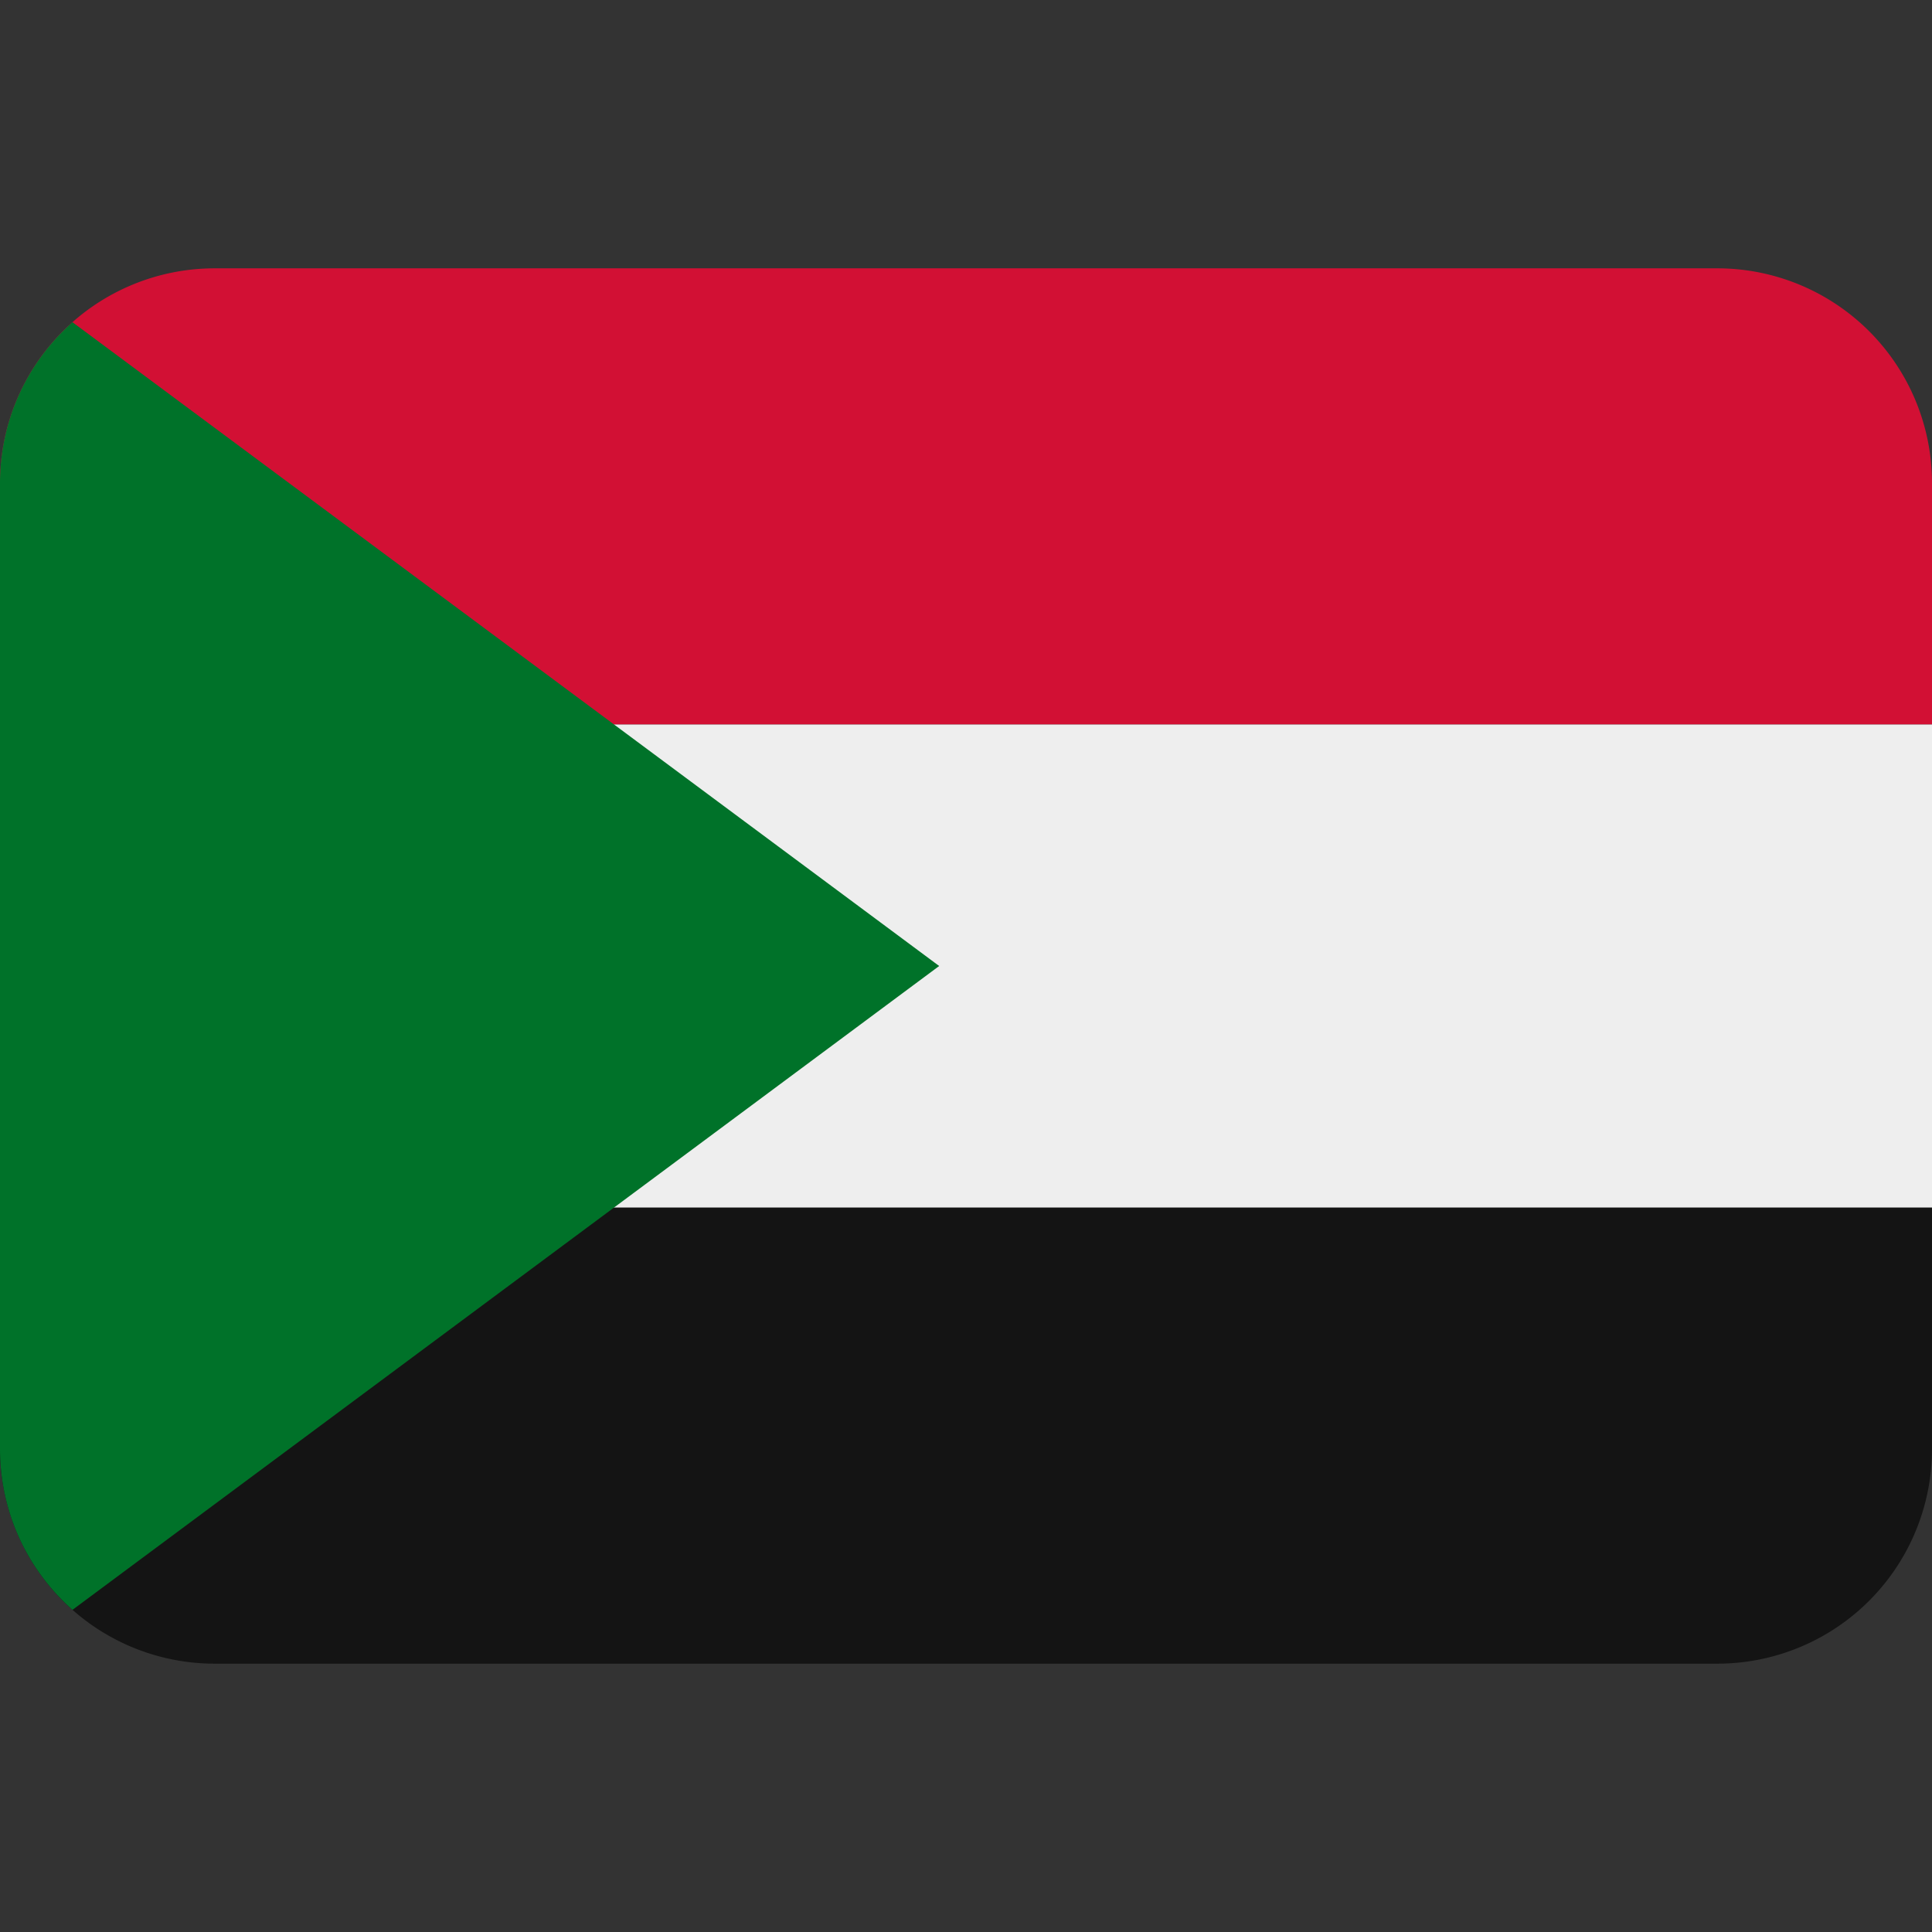
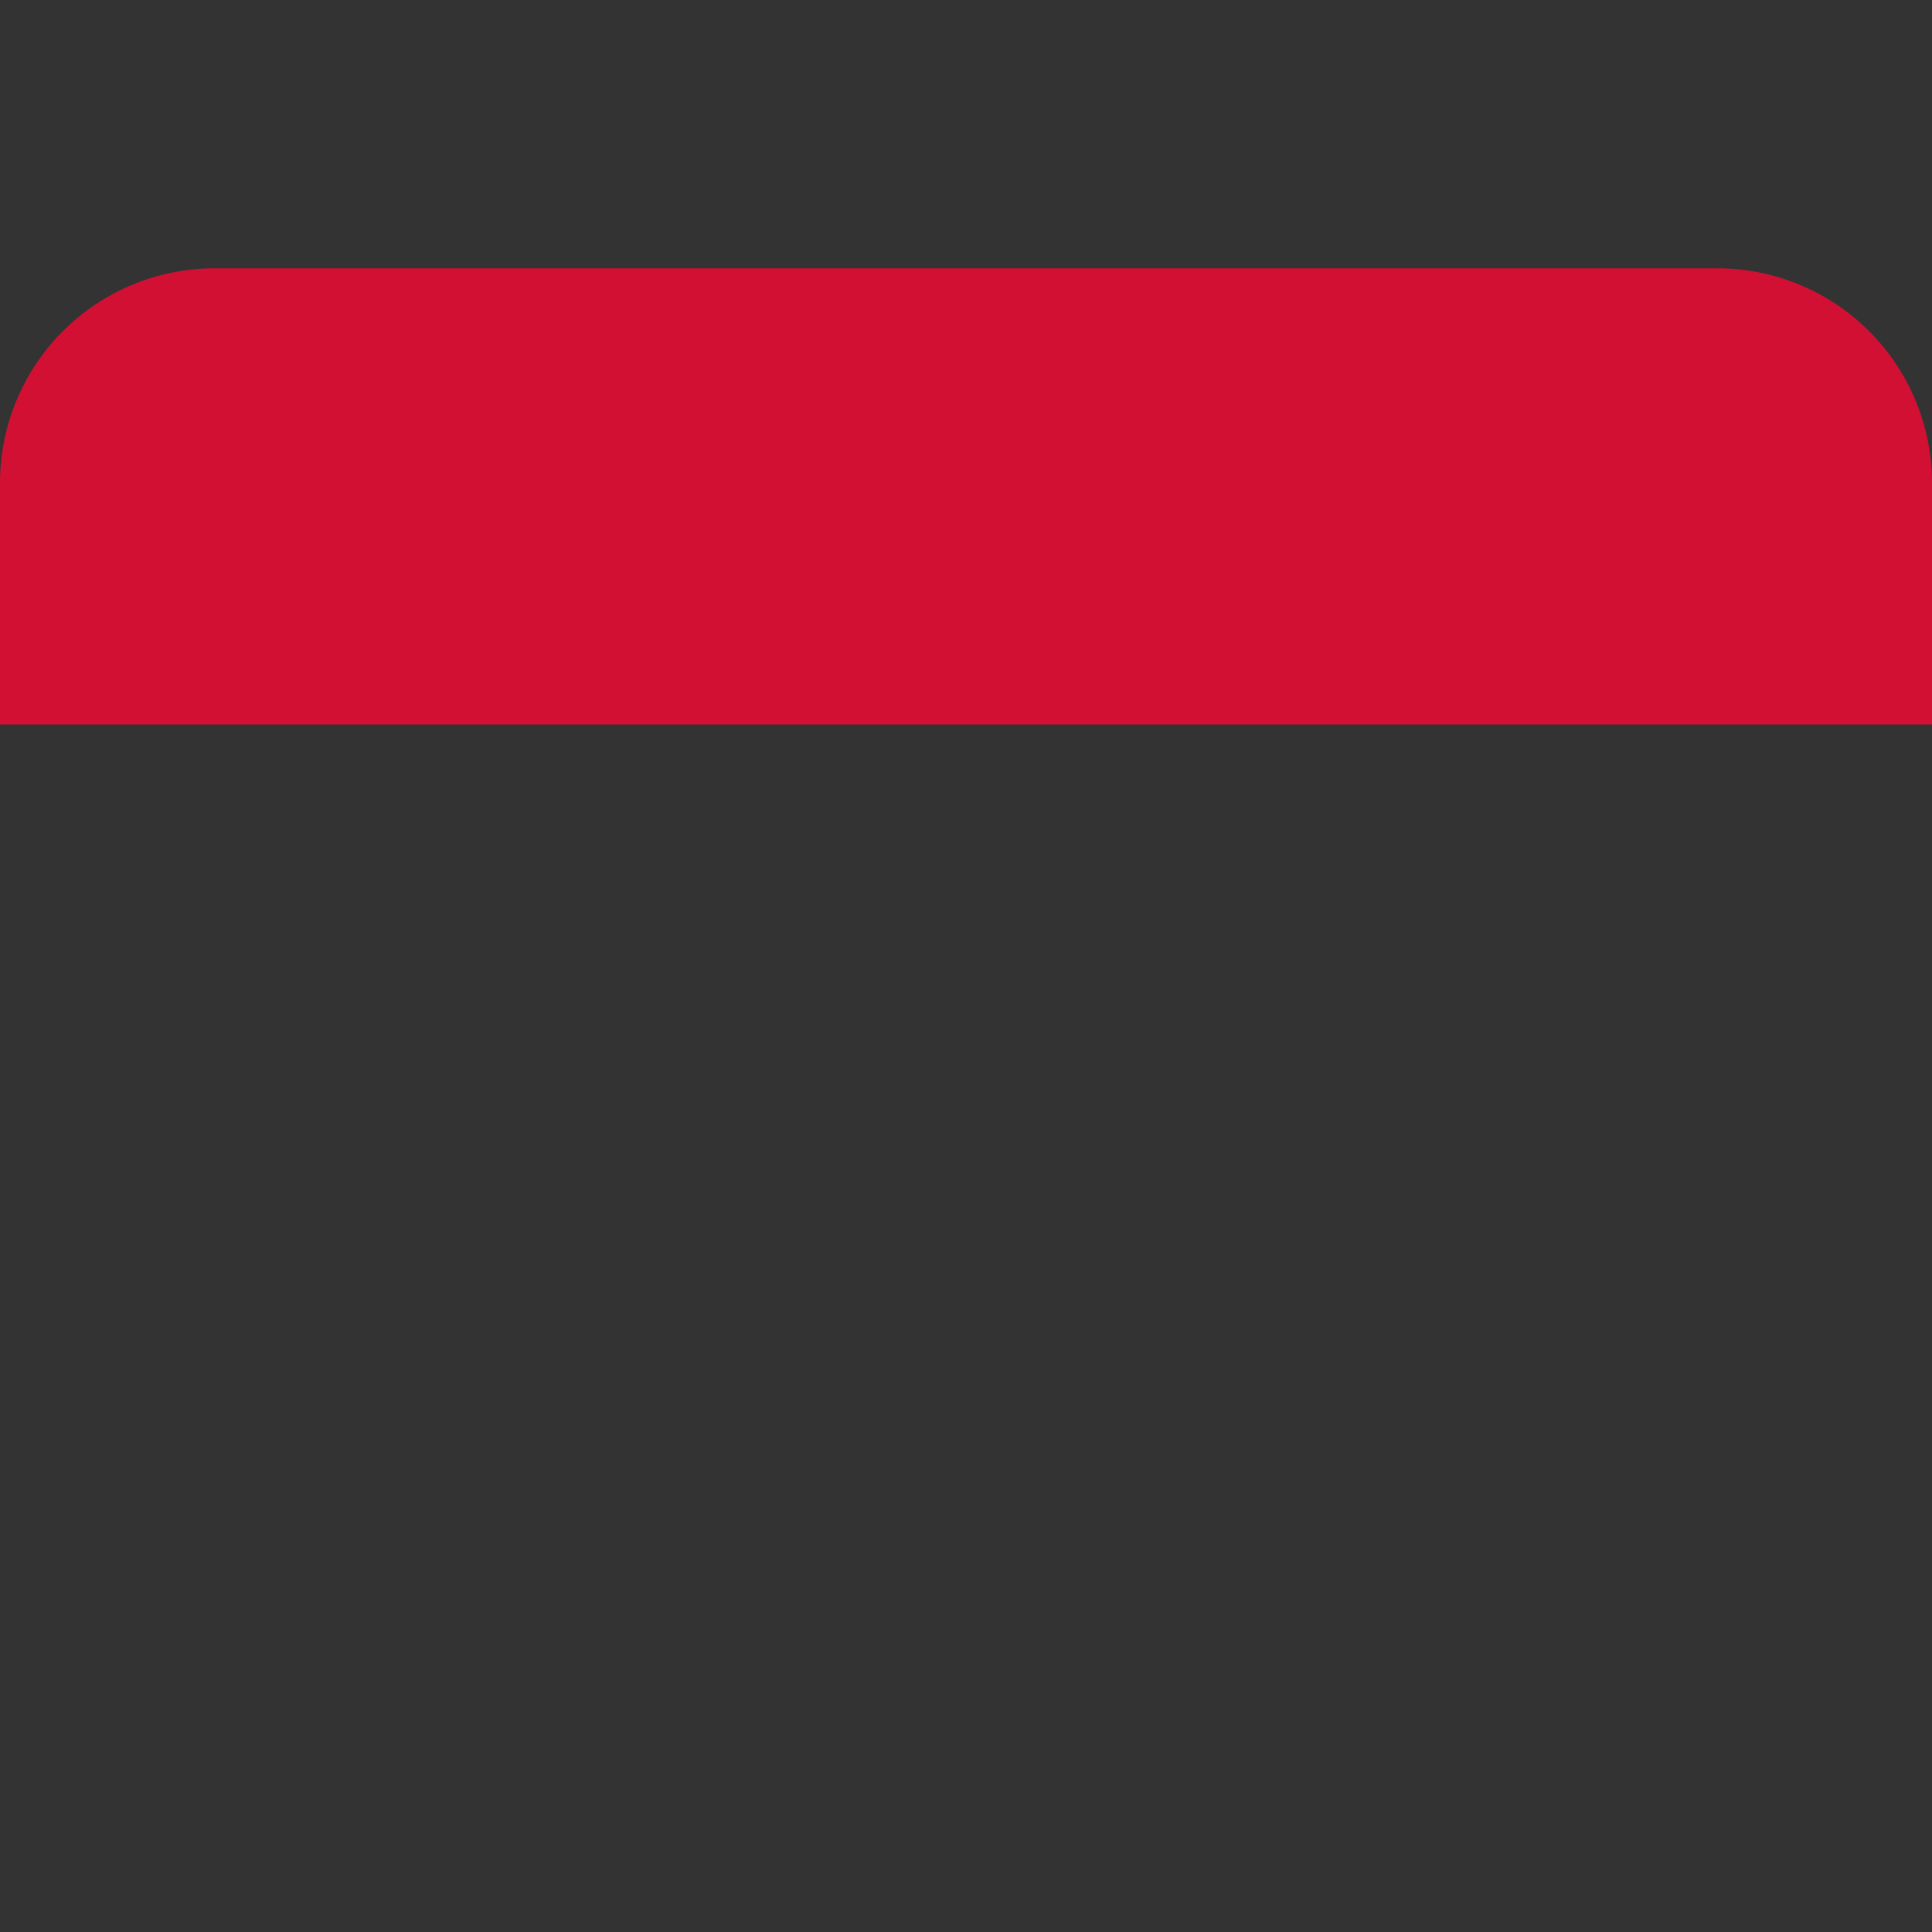
<svg xmlns="http://www.w3.org/2000/svg" preserveAspectRatio="xMidYMid meet" class="iconify iconify--twemoji" role="img" data-sanitized-aria-hidden="true" aria-hidden="true" viewBox="0 0 36 36" height="800px" width="800px">
  <rect x="0" y="0" width="36" height="36" fill="#333333" stroke="none" />
  <path d="M32 5H4a4 4 0 0 0-4 4v4.5h36V9a4 4 0 0 0-4-4z" fill="#D21034" />
-   <path d="M0 27a4 4 0 0 0 4 4h28a4 4 0 0 0 4-4v-4.5H0V27z" fill="#141414" />
-   <path d="M0 13.5h36v9H0z" fill="#EEE" />
-   <path d="M1.351 6.004H1.35A3.991 3.991 0 0 0 0 9v18c0 1.193.522 2.264 1.351 2.997L17.5 18L1.351 6.004z" fill="#007229" />
</svg>